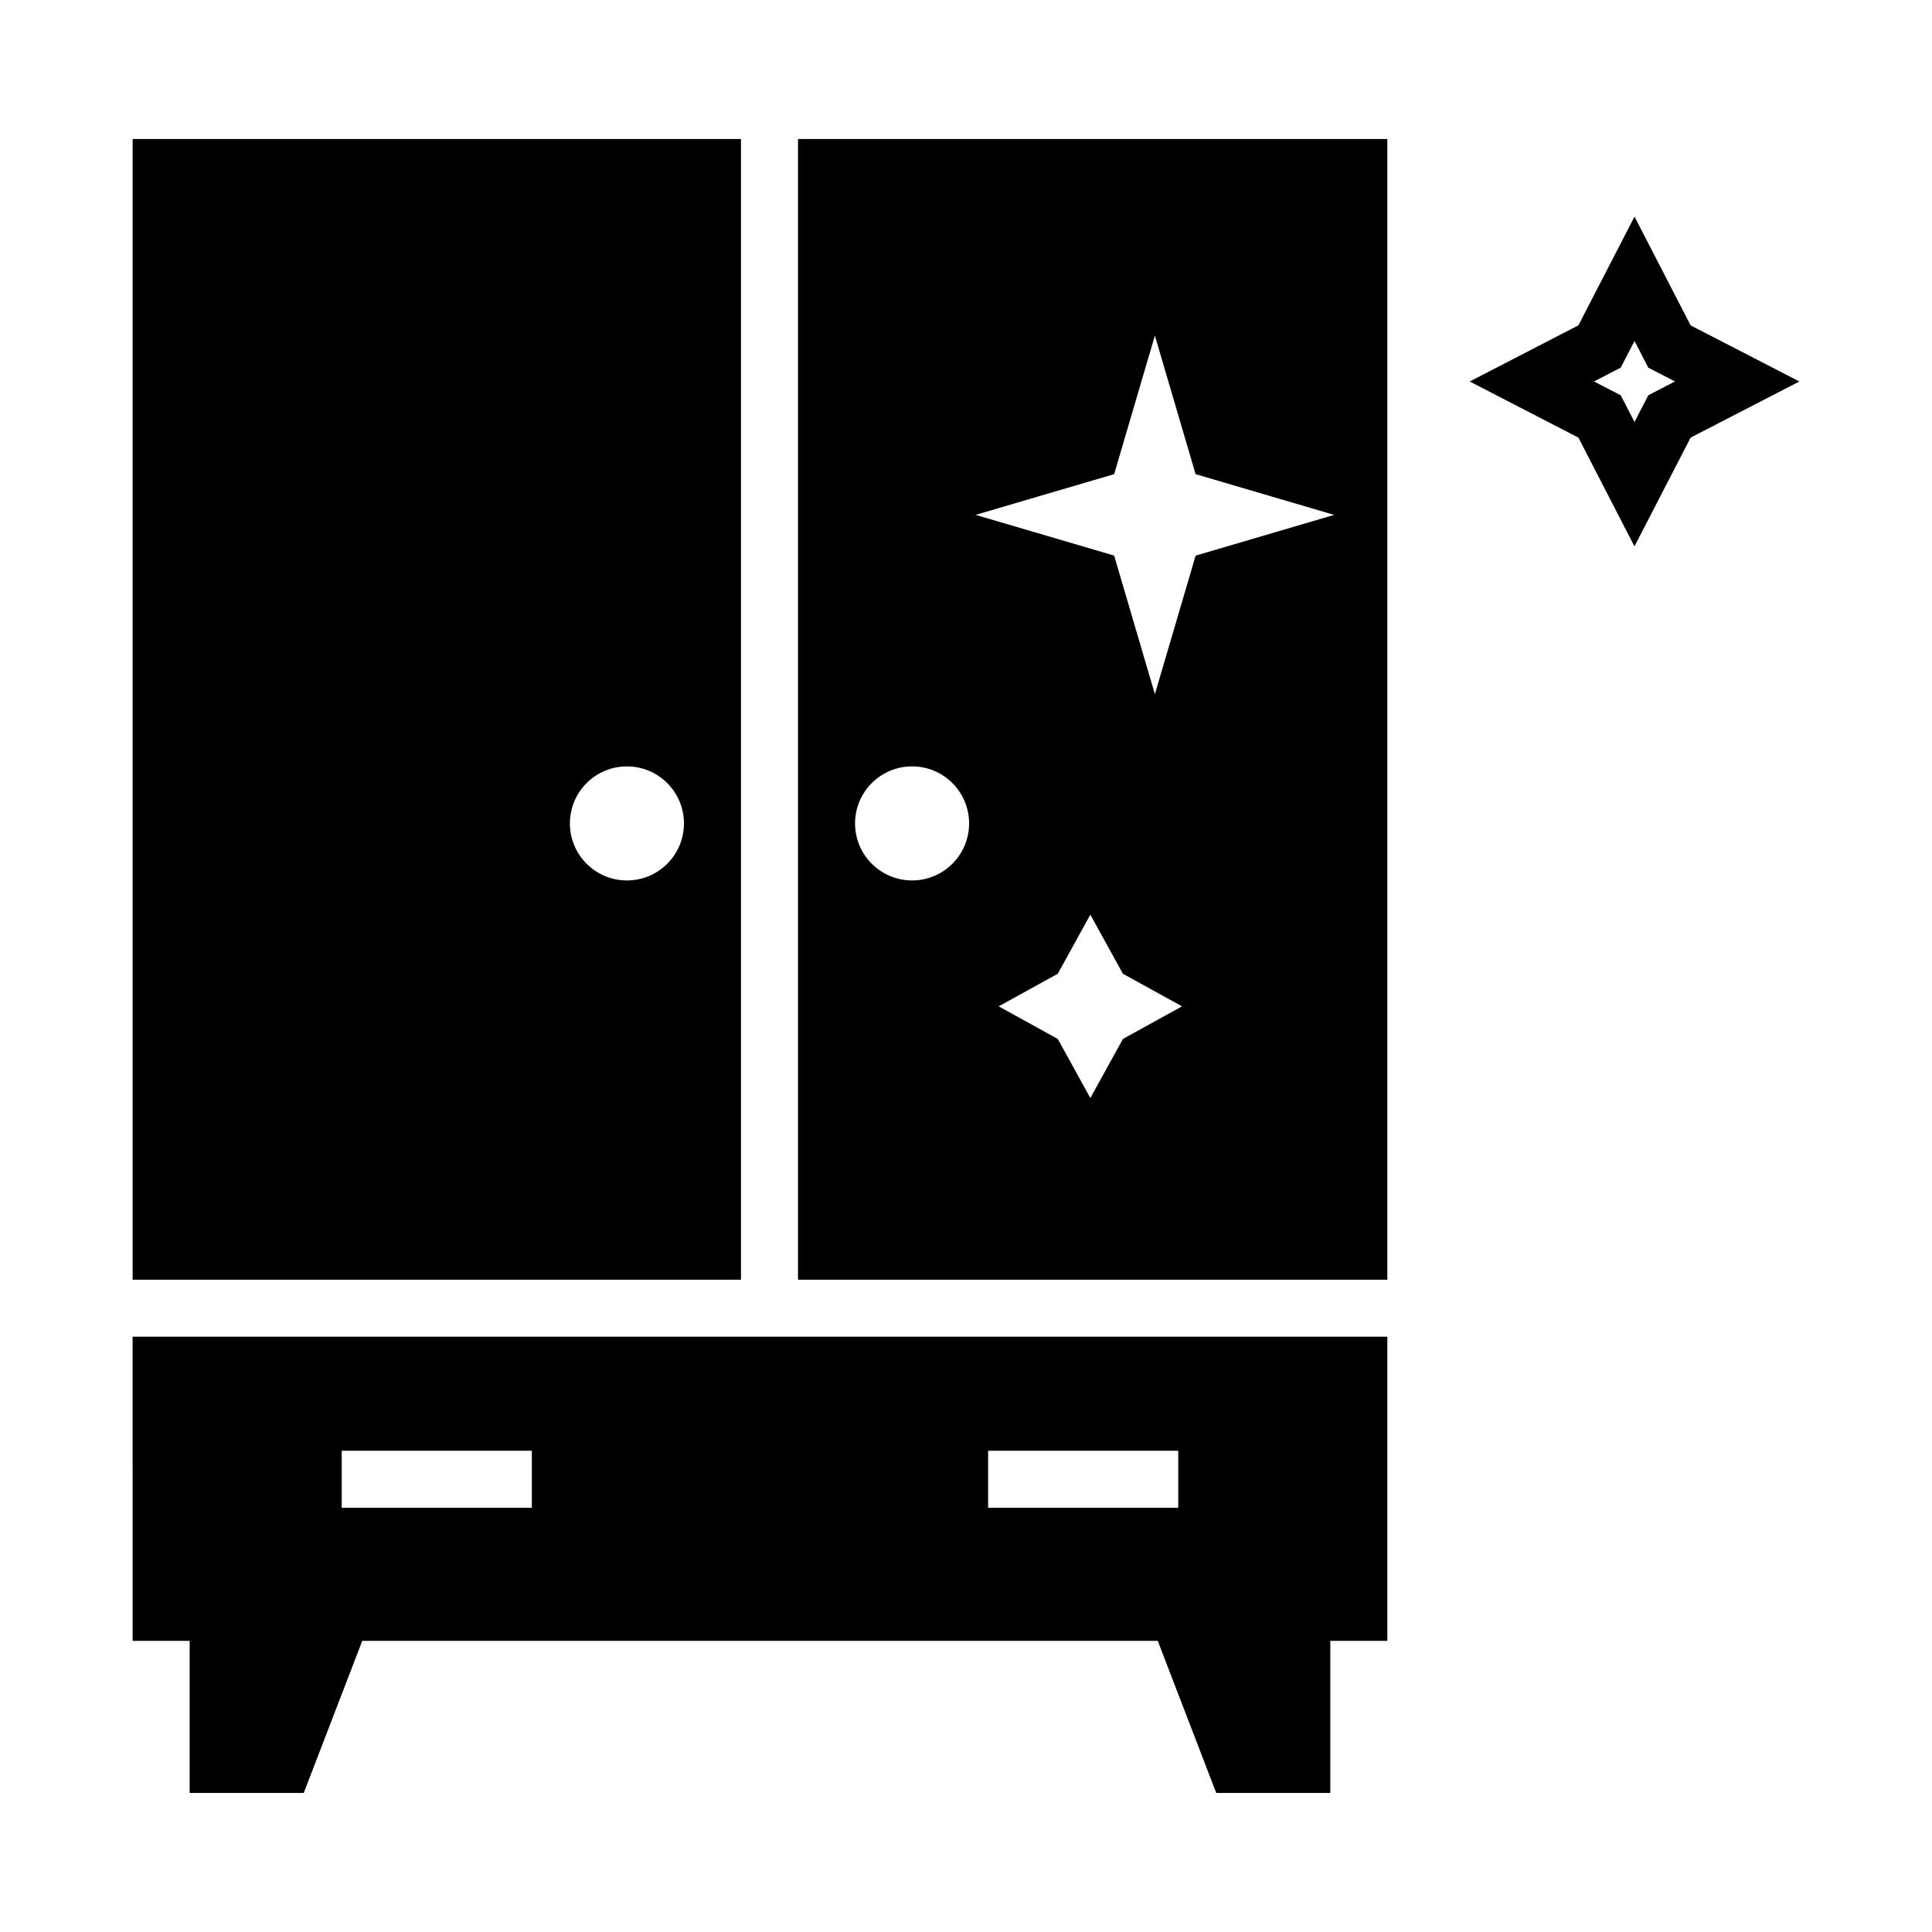
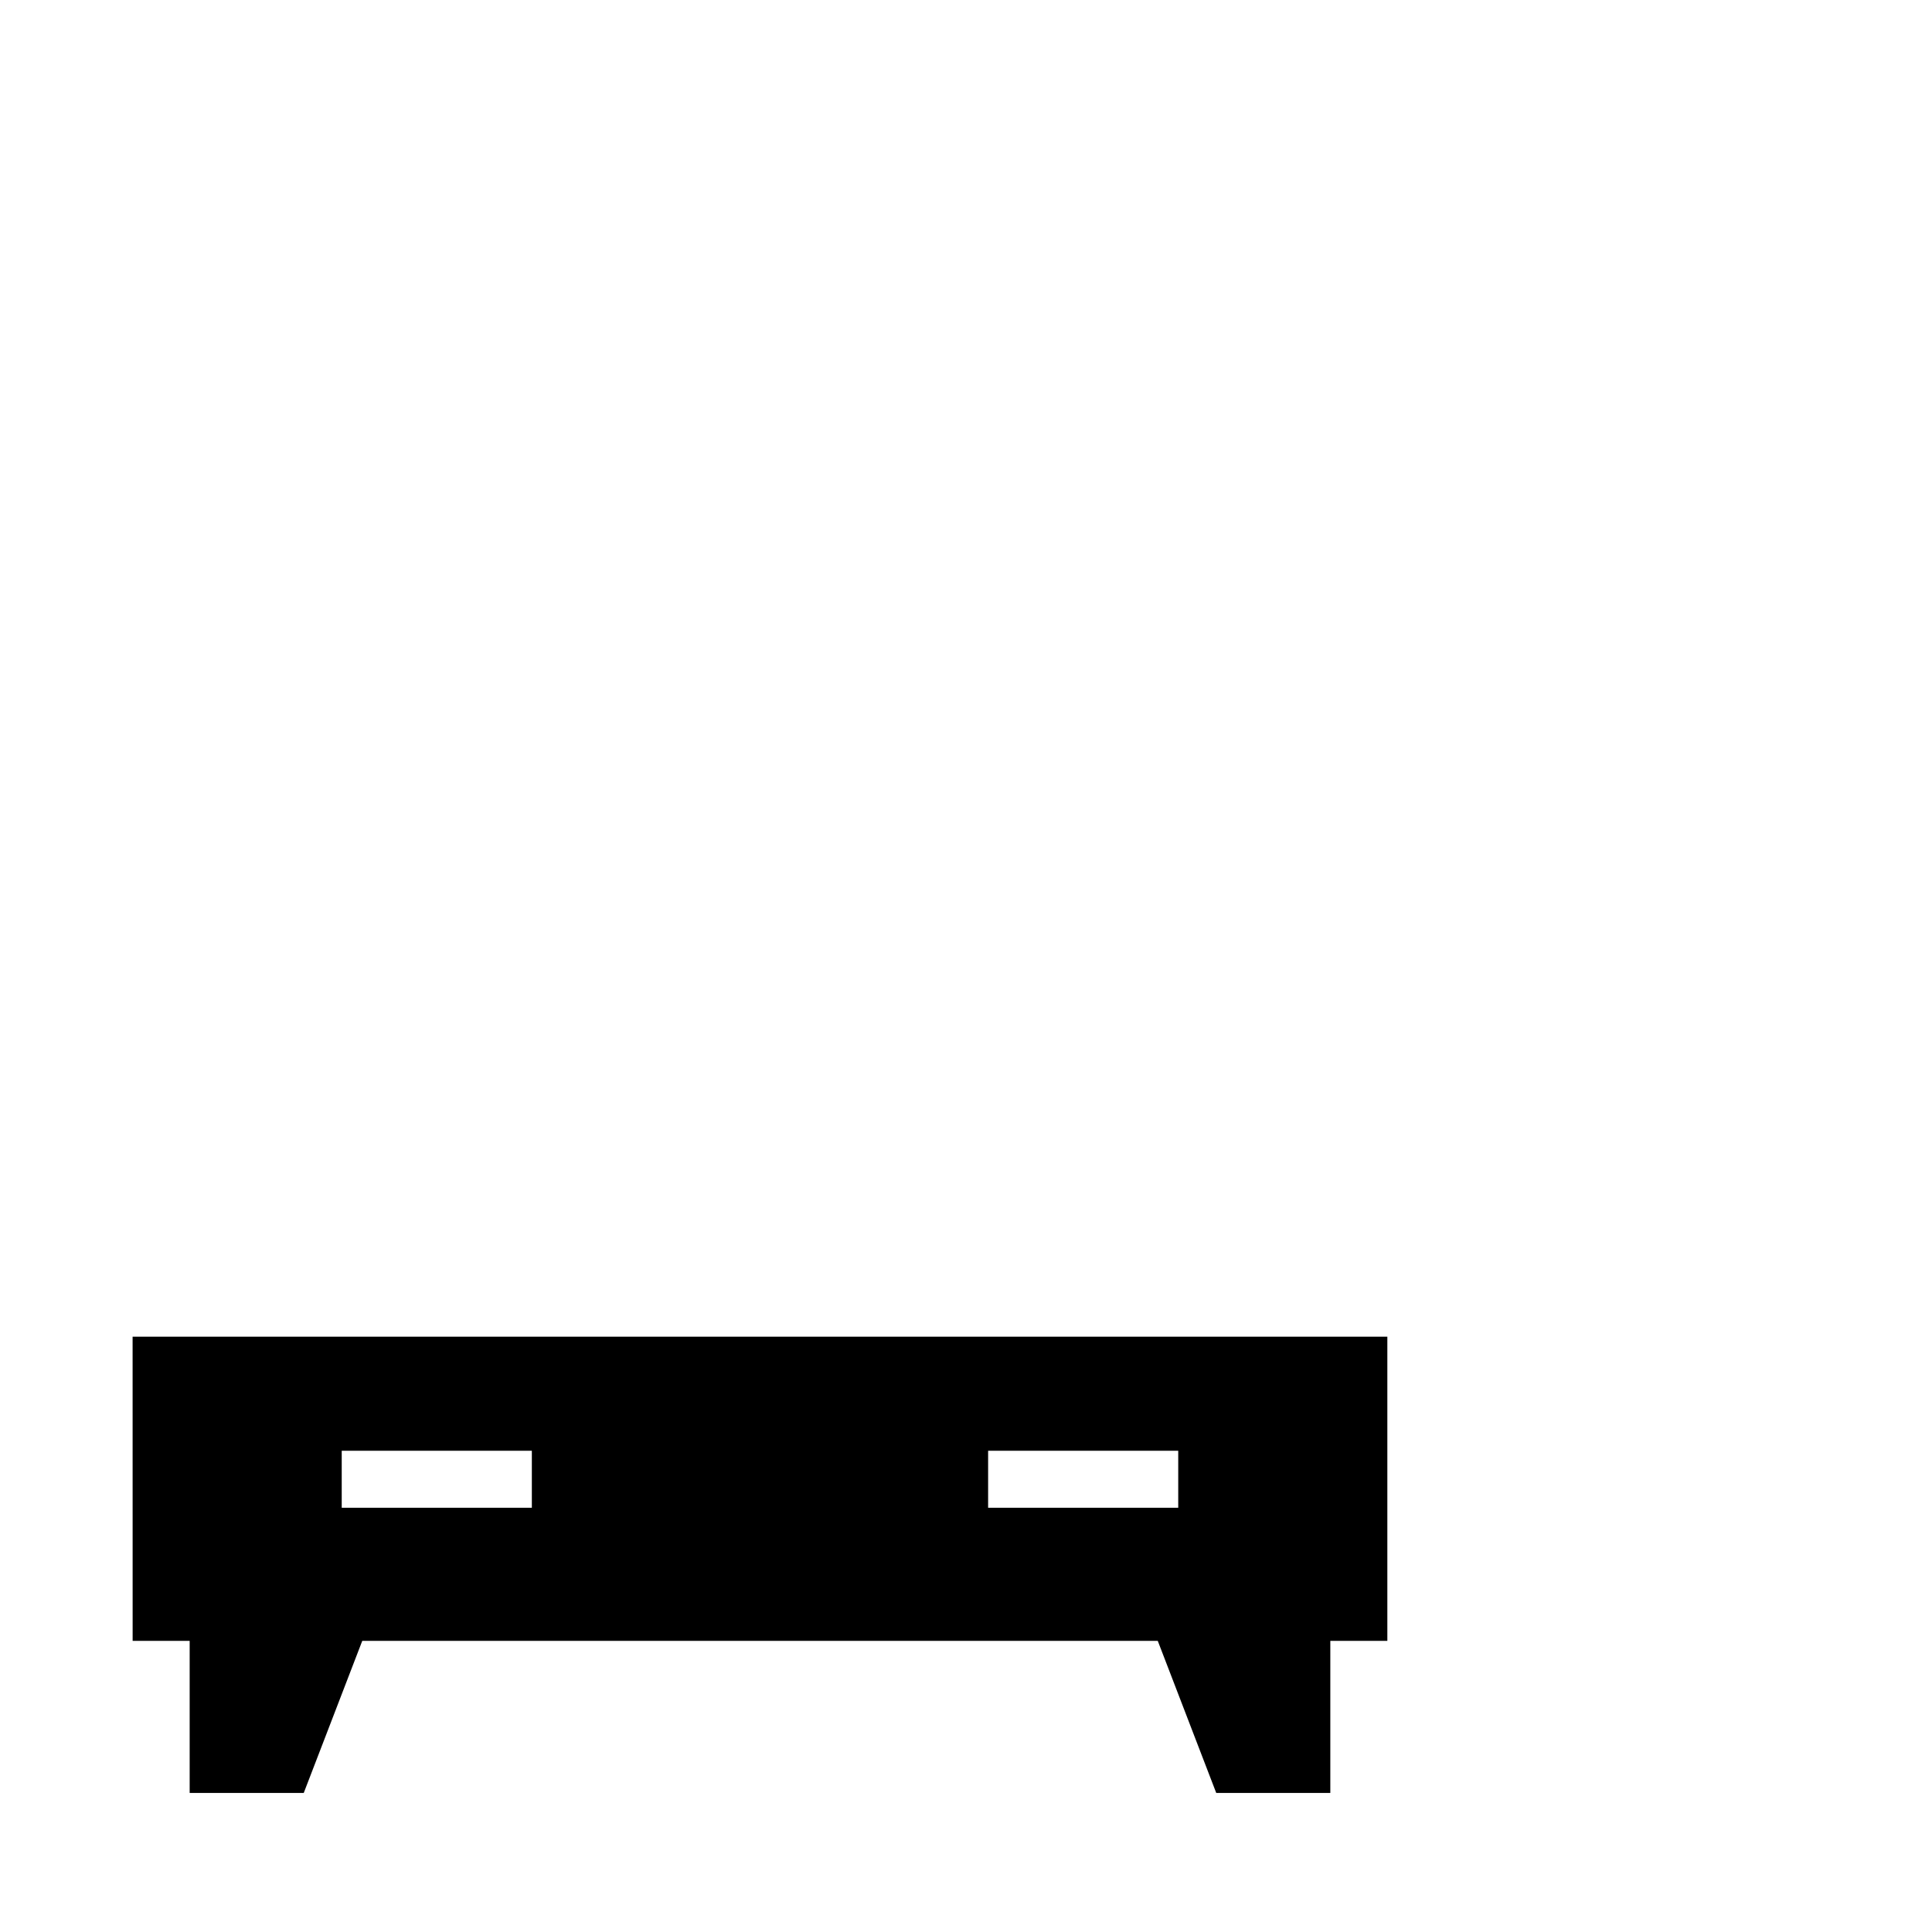
<svg xmlns="http://www.w3.org/2000/svg" fill="#000000" width="800px" height="800px" version="1.1" viewBox="144 144 512 512">
  <g>
-     <path d="m340.37 180.84h-161.22v302.29h161.22zm-30.227 196.49c-8.344 0-15.113-6.769-15.113-15.113s6.769-15.113 15.113-15.113 15.113 6.769 15.113 15.113c0 8.34-6.773 15.113-15.113 15.113z" />
    <path d="m179.15 578.85h15.113v40.305h30.23l15.508-40.305h210.82l15.496 40.305h30.23v-40.305h15.113v-80.609h-332.52zm226.71-50.383h50.383v15.113h-50.383zm-171.3 0h50.383v15.113h-50.383z" />
-     <path d="m355.48 483.13h156.18v-302.29h-156.18zm86.113-63.805-8.641 15.668-8.629-15.664-15.664-8.637 15.664-8.637 8.629-15.664 8.629 15.664 15.672 8.637zm-2.332-149.67 10.797-36.719 10.785 36.719 36.723 10.797-36.711 10.793-10.797 36.711-10.797-36.719-36.711-10.793zm-53.551 77.445c8.344 0 15.113 6.769 15.113 15.113s-6.769 15.113-15.113 15.113-15.113-6.769-15.113-15.113c0-8.34 6.769-15.113 15.113-15.113z" />
-     <path d="m592.03 230.23-14.867-28.828-14.867 28.816-28.805 14.879 28.805 14.879 14.855 28.816 14.879-28.824 28.824-14.871zm-11.215 18.523-3.652 7.074-3.652-7.07-7.082-3.664 7.082-3.664 3.652-7.07 3.652 7.078 7.082 3.652z" />
  </g>
</svg>